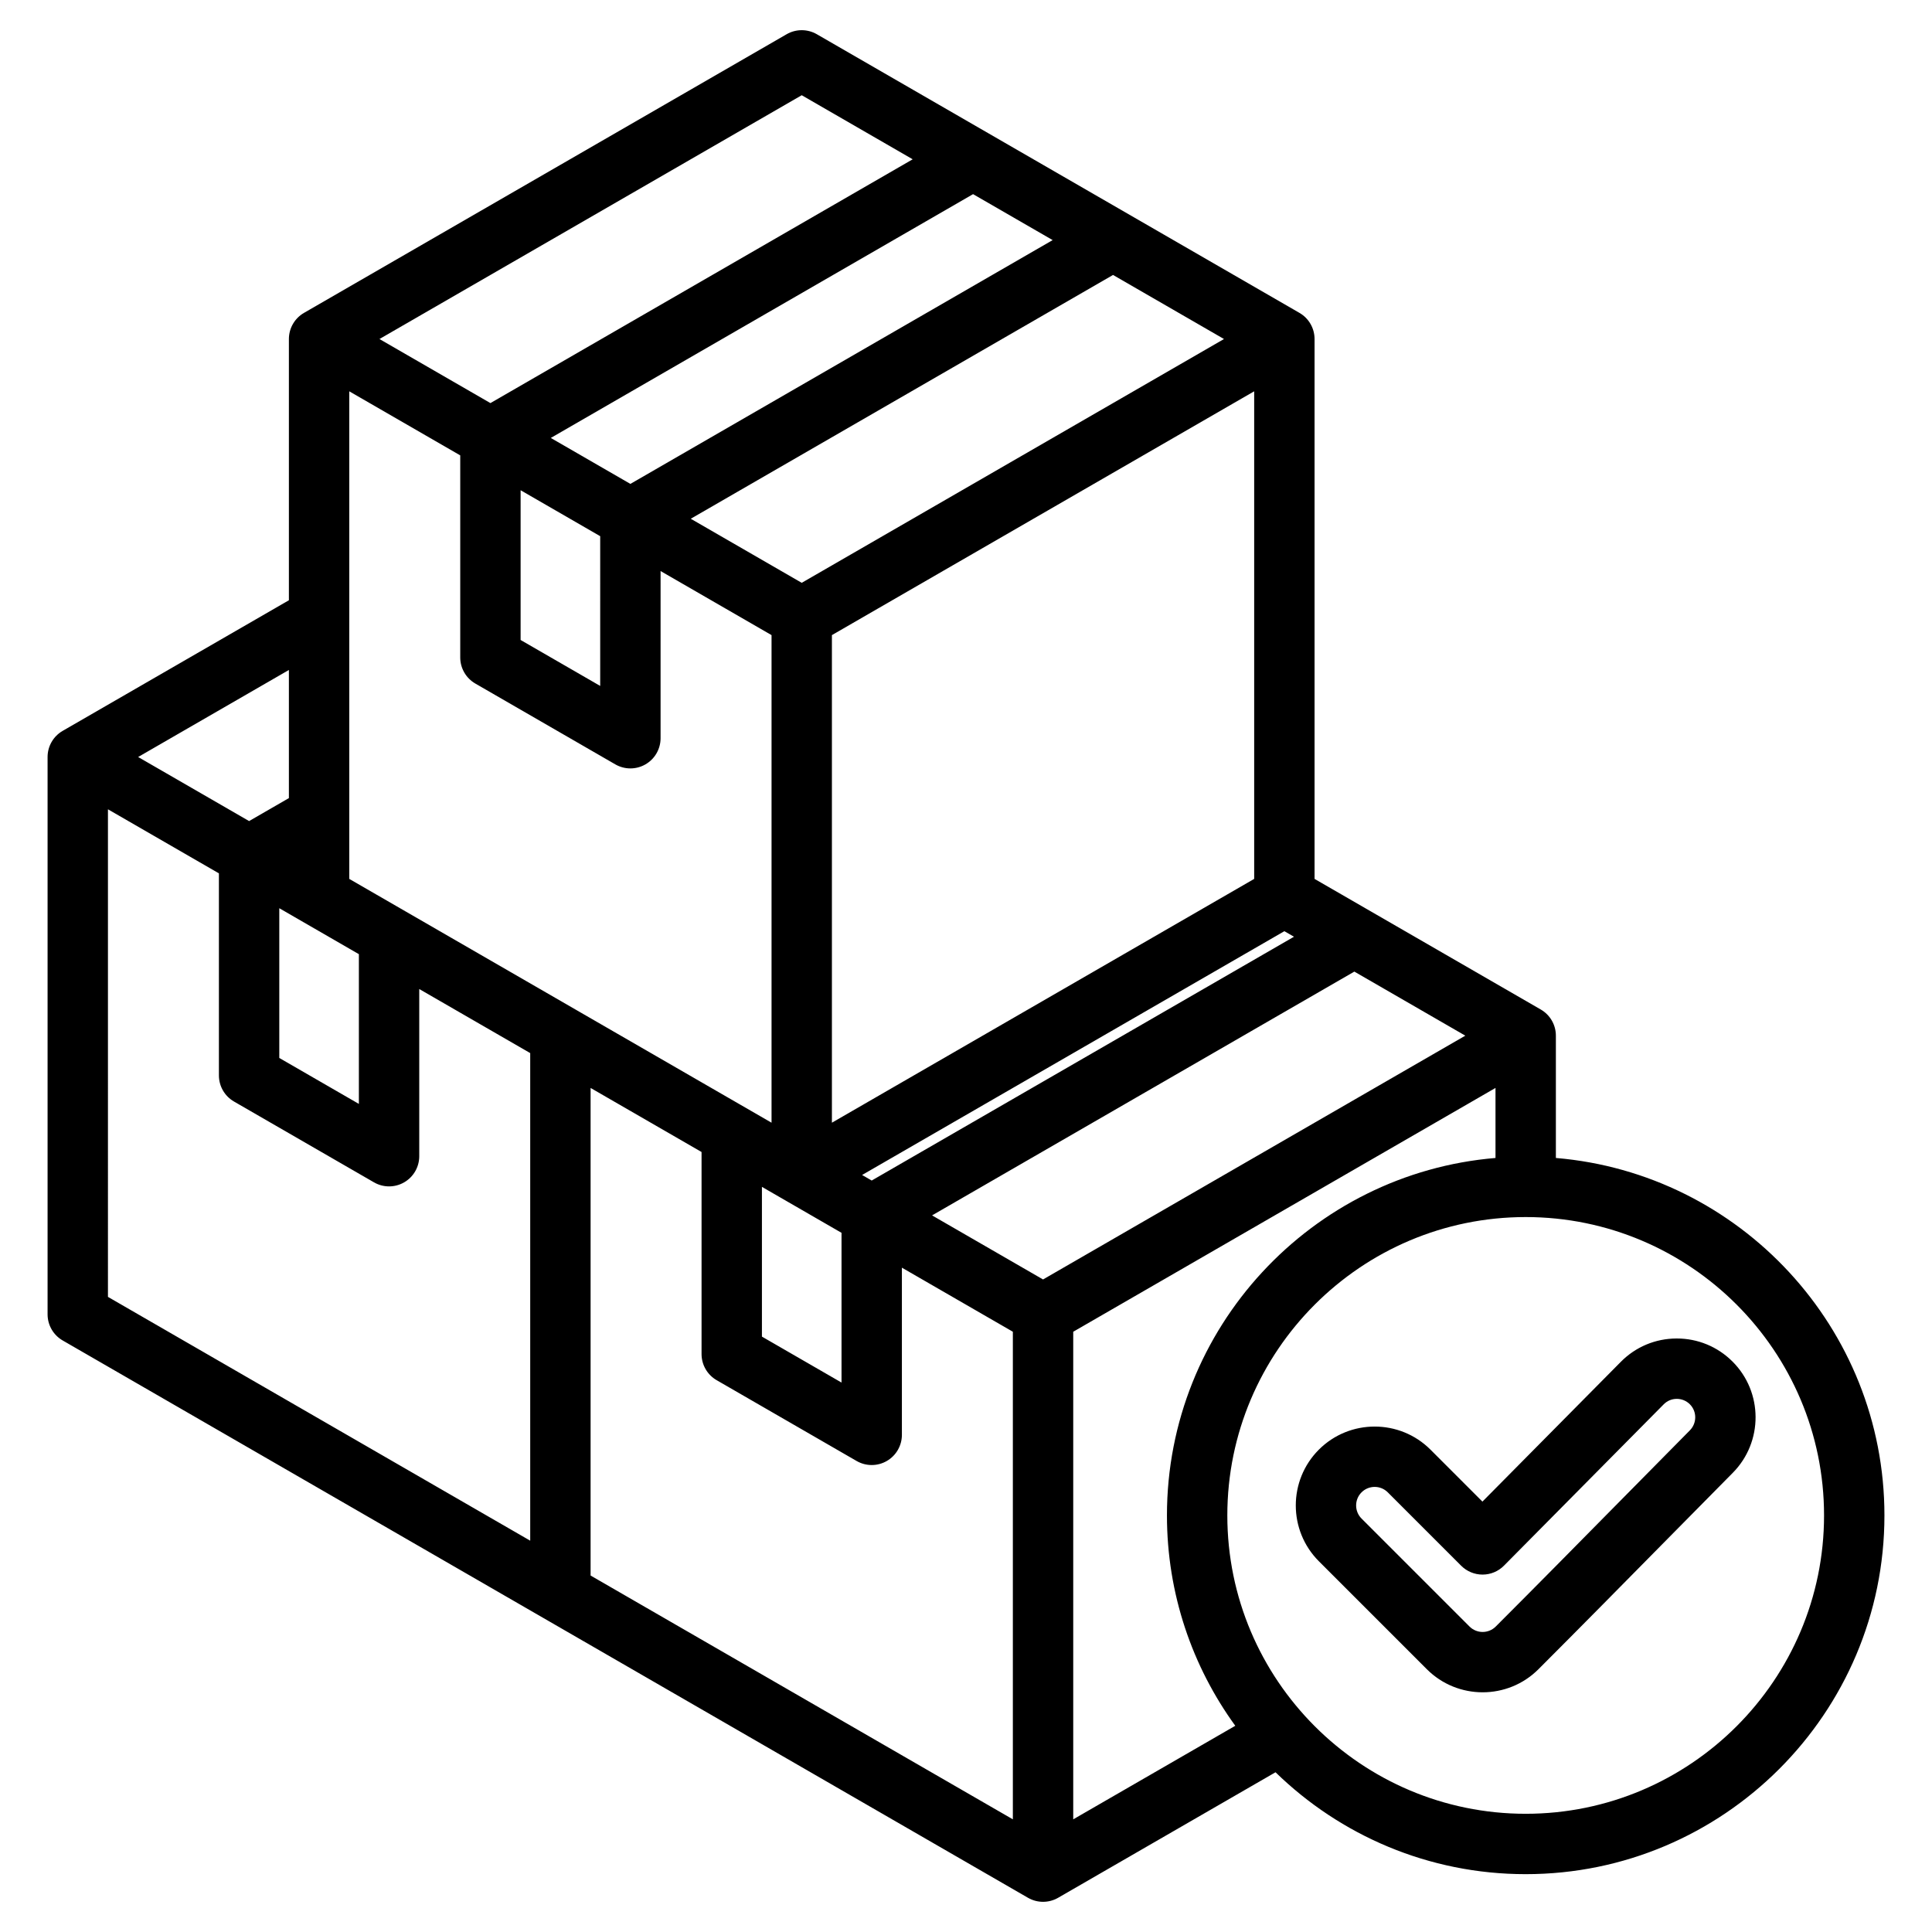
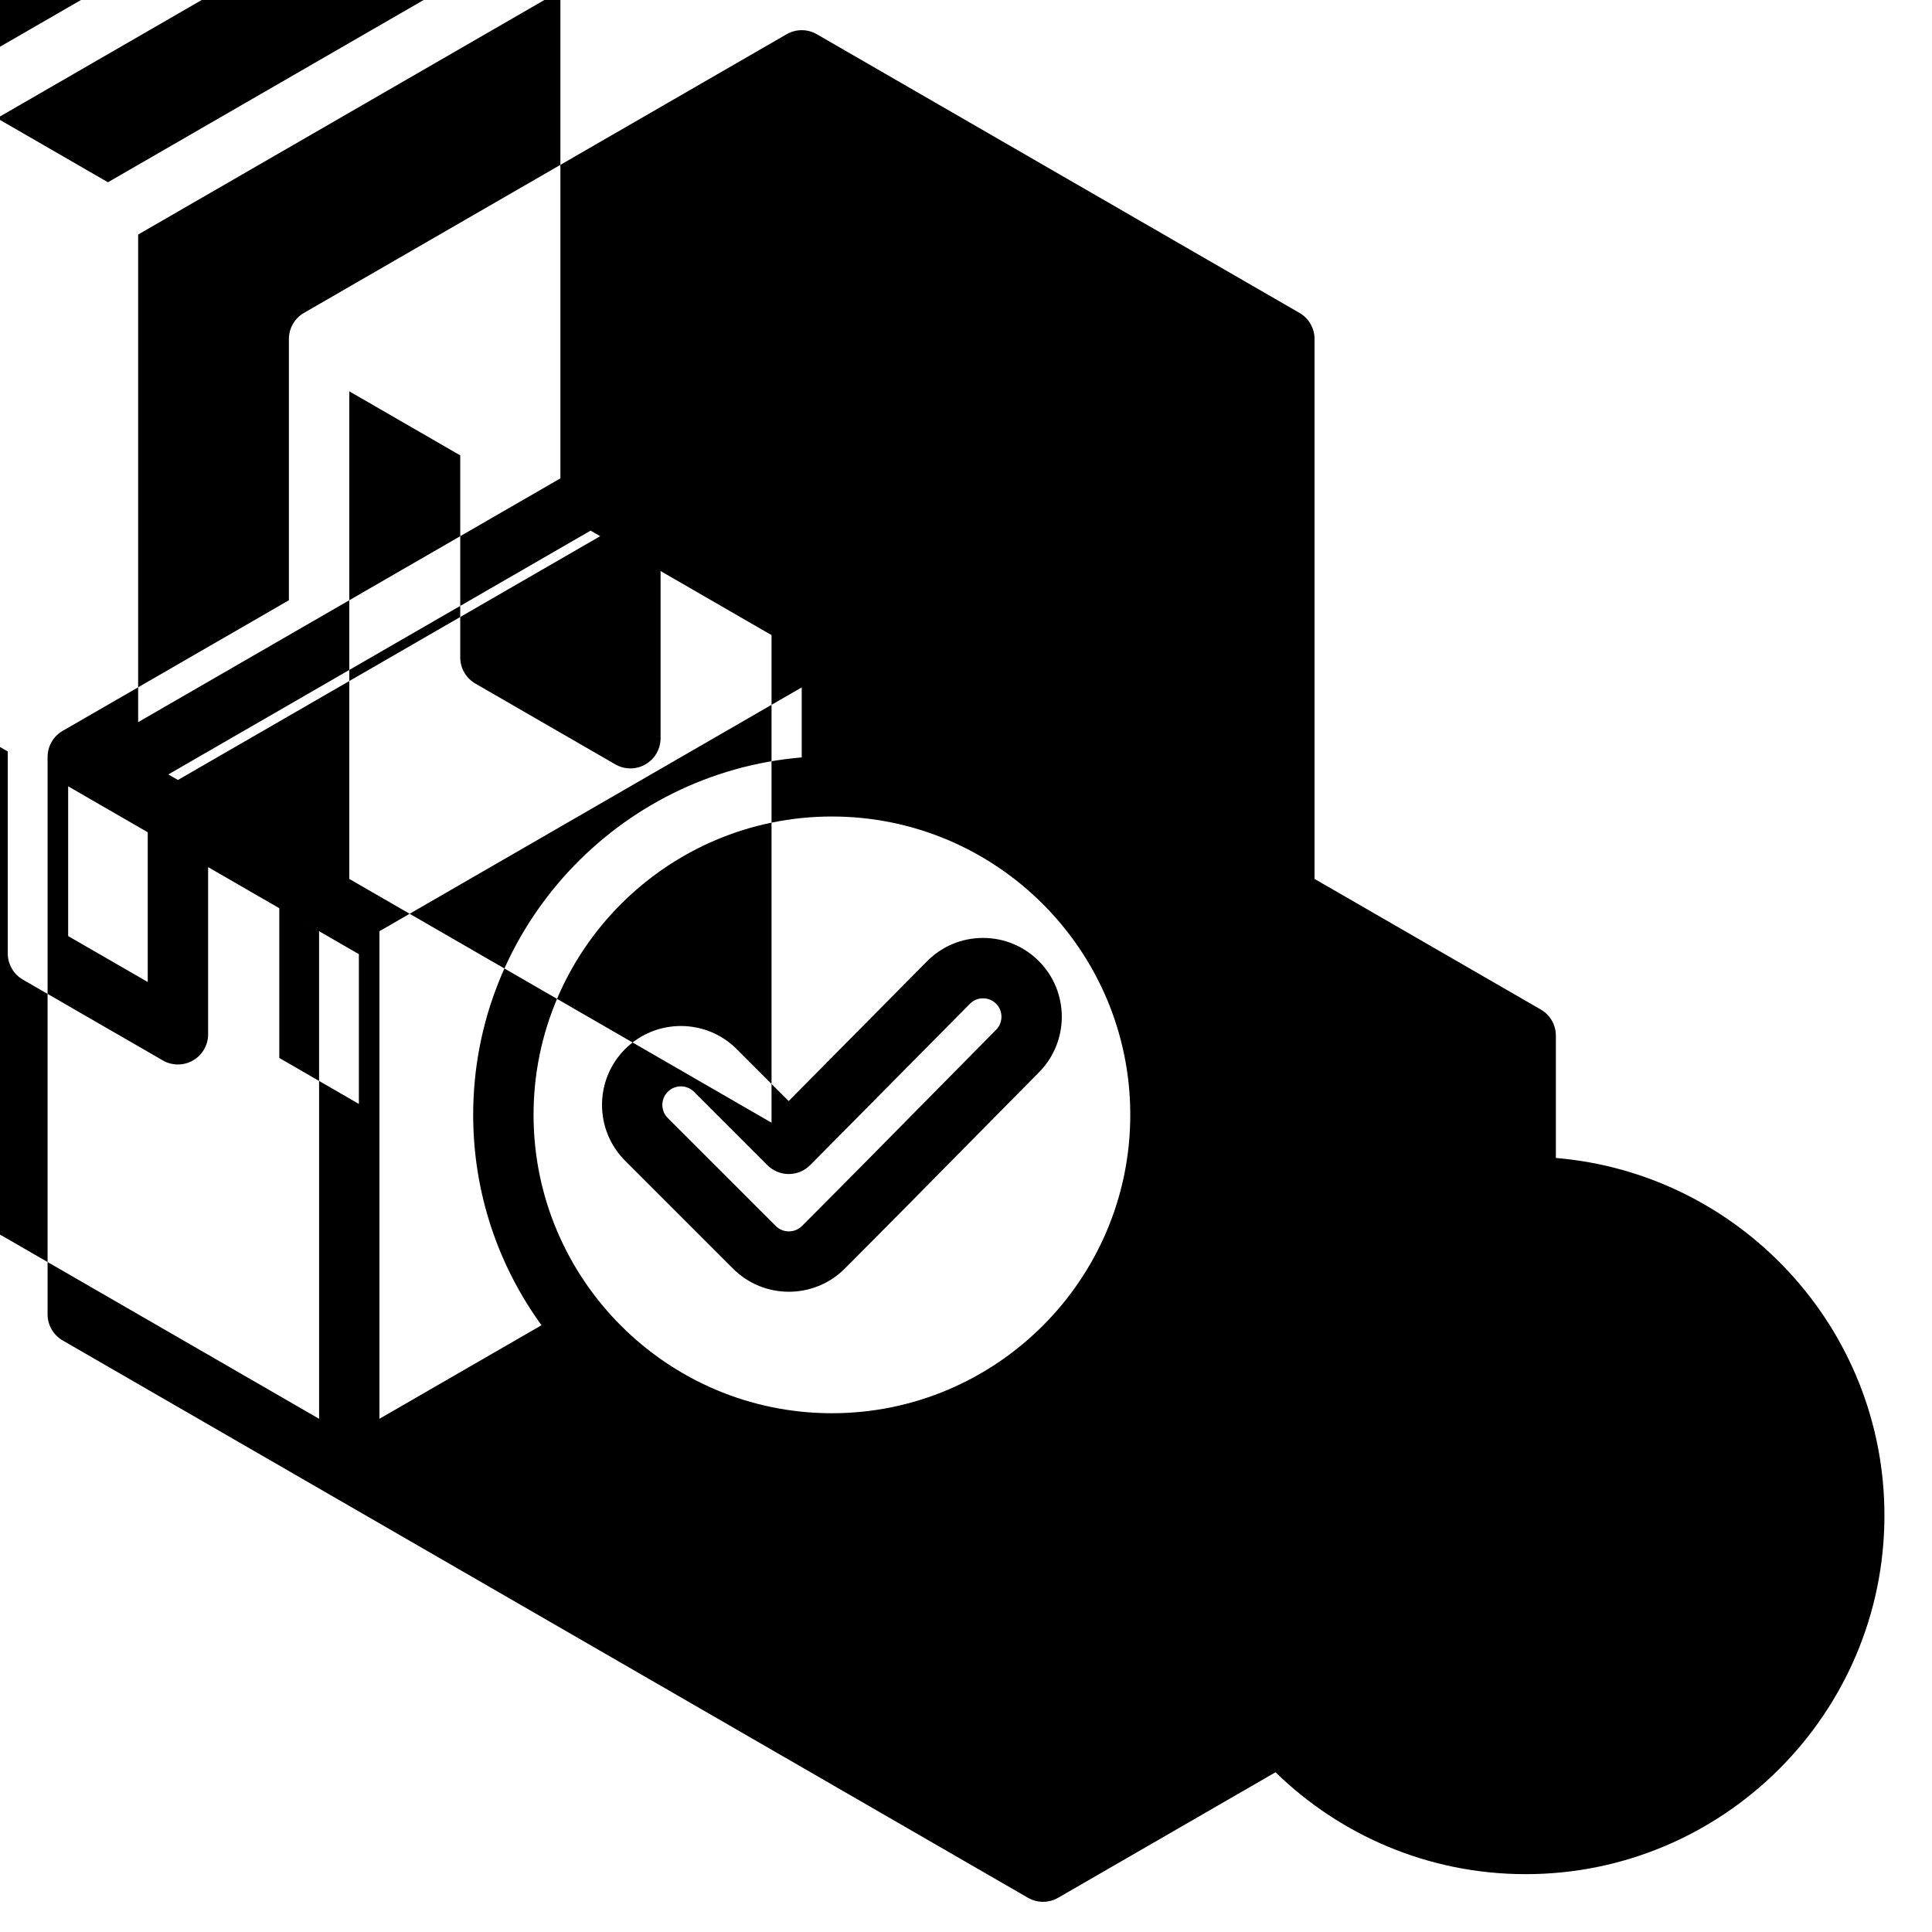
<svg xmlns="http://www.w3.org/2000/svg" id="Layer_1" height="512" viewBox="0 0 512 512" width="512">
-   <path d="m412.323 306.873v-32.412c0-2.858-1.524-5.499-4-6.928l-59.952-34.614v-143.073c0-2.858-1.524-5.499-4-6.928l-127.905-73.846c-2.477-1.429-5.525-1.429-8 0l-127.906 73.846c-2.476 1.429-4 4.07-4 6.928v69.227l-59.952 34.614c-2.476 1.429-4 4.07-4 6.928v147.692c0 2.858 1.524 5.499 4 6.928l255.811 147.692c1.237.715 2.619 1.072 4 1.072s2.763-.357 4-1.072l57.606-33.259c17.139 16.698 40.536 27.003 66.299 27.003 52.422 0 95.069-42.647 95.069-95.069 0-49.727-38.378-90.653-87.07-94.729zm-317.217-54.008v39.683l-21.092-12.178v-39.683m18.546-7.767v-129.217l29.407 16.978v53.54c0 2.858 1.524 5.499 4 6.928l37.092 21.415c1.237.714 2.619 1.072 4 1.072s2.763-.357 4-1.072c2.475-1.429 4-4.07 4-6.928l.001-44.302 29.406 16.978v129.217zm183.858 106.15-29.407-16.978 111.906-64.608 29.406 16.978zm-53.406-12.359v39.683l-21.093-12.178v-39.683m29.092-1.678-2.546-1.47 111.906-64.609 2.546 1.47zm101.36-79.935-111.905 64.609v-129.218l111.905-64.609zm-119.905-78.465-29.407-16.978 111.906-64.609 29.406 16.978zm-74.499-24.537 21.093 12.178-.001 39.683-21.092-12.177zm29.092-1.679-21.092-12.178 111.906-64.609 21.093 12.178zm18.86 177.056v53.54c0 2.858 1.524 5.499 4 6.928l37.093 21.415c1.237.715 2.619 1.072 4 1.072s2.763-.357 4-1.072c2.476-1.429 4-4.069 4-6.928v-44.302l29.406 16.978v129.218l-111.905-64.609v-129.217zm98.499 47.631 111.905-64.609v18.556c-48.692 4.077-87.069 45.002-87.069 94.73 0 20.809 6.726 40.074 18.109 55.747l-42.945 24.794zm-71.952-327.689 29.406 16.978-111.906 64.609-29.406-16.978zm-135.906 186.267-10.546 6.089-29.406-16.978 39.952-23.066zm-47.953 2.968 29.406 16.978v53.54c0 2.858 1.524 5.499 4 6.928l37.093 21.415c1.237.715 2.619 1.072 4 1.072s2.763-.357 4-1.072c2.476-1.429 4-4.069 4-6.928v-44.302l29.406 16.978v129.217l-111.905-64.61zm375.716 266.2c-43.599 0-79.069-35.471-79.069-79.069s35.471-79.069 79.069-79.069 79.069 35.471 79.069 79.069-35.47 79.069-79.069 79.069zm54.778-119.879c-3.944-3.922-9.174-6.079-14.734-6.079-.028 0-.057 0-.085 0-5.582.022-10.817 2.217-14.74 6.18l-36.682 37.047-13.77-13.771c-8.155-8.153-21.423-8.154-29.578.001-8.153 8.154-8.153 21.423.001 29.578l28.614 28.614c4.078 4.077 9.434 6.115 14.789 6.115s10.712-2.038 14.789-6.116c10.854-10.854 21.801-21.958 32.388-32.696 6.363-6.454 12.727-12.907 19.106-19.346 8.098-8.174 8.054-21.421-.098-29.527zm-11.268 18.266c-6.389 6.448-12.761 12.911-19.134 19.375-10.567 10.718-21.494 21.801-32.309 32.615-1.916 1.916-5.032 1.916-6.95 0l-28.614-28.613c-1.916-1.917-1.916-5.035 0-6.951.958-.958 2.216-1.438 3.475-1.438s2.517.479 3.475 1.438l19.455 19.455c1.501 1.5 3.536 2.343 5.657 2.343h.02c2.129-.005 4.168-.858 5.665-2.371l42.339-42.761c.912-.921 2.131-1.432 3.433-1.437h.021c1.305 0 2.53.506 3.455 1.425 1.907 1.897 1.912 5.002.012 6.92z" />
+   <path d="m412.323 306.873v-32.412c0-2.858-1.524-5.499-4-6.928l-59.952-34.614v-143.073c0-2.858-1.524-5.499-4-6.928l-127.905-73.846c-2.477-1.429-5.525-1.429-8 0l-127.906 73.846c-2.476 1.429-4 4.07-4 6.928v69.227l-59.952 34.614c-2.476 1.429-4 4.07-4 6.928v147.692c0 2.858 1.524 5.499 4 6.928l255.811 147.692c1.237.715 2.619 1.072 4 1.072s2.763-.357 4-1.072l57.606-33.259c17.139 16.698 40.536 27.003 66.299 27.003 52.422 0 95.069-42.647 95.069-95.069 0-49.727-38.378-90.653-87.07-94.729zm-317.217-54.008v39.683l-21.092-12.178v-39.683m18.546-7.767v-129.217l29.407 16.978v53.54c0 2.858 1.524 5.499 4 6.928l37.092 21.415c1.237.714 2.619 1.072 4 1.072s2.763-.357 4-1.072c2.475-1.429 4-4.07 4-6.928l.001-44.302 29.406 16.978v129.217zzm-53.406-12.359v39.683l-21.093-12.178v-39.683m29.092-1.678-2.546-1.47 111.906-64.609 2.546 1.47zm101.36-79.935-111.905 64.609v-129.218l111.905-64.609zm-119.905-78.465-29.407-16.978 111.906-64.609 29.406 16.978zm-74.499-24.537 21.093 12.178-.001 39.683-21.092-12.177zm29.092-1.679-21.092-12.178 111.906-64.609 21.093 12.178zm18.86 177.056v53.54c0 2.858 1.524 5.499 4 6.928l37.093 21.415c1.237.715 2.619 1.072 4 1.072s2.763-.357 4-1.072c2.476-1.429 4-4.069 4-6.928v-44.302l29.406 16.978v129.218l-111.905-64.609v-129.217zm98.499 47.631 111.905-64.609v18.556c-48.692 4.077-87.069 45.002-87.069 94.73 0 20.809 6.726 40.074 18.109 55.747l-42.945 24.794zm-71.952-327.689 29.406 16.978-111.906 64.609-29.406-16.978zm-135.906 186.267-10.546 6.089-29.406-16.978 39.952-23.066zm-47.953 2.968 29.406 16.978v53.54c0 2.858 1.524 5.499 4 6.928l37.093 21.415c1.237.715 2.619 1.072 4 1.072s2.763-.357 4-1.072c2.476-1.429 4-4.069 4-6.928v-44.302l29.406 16.978v129.217l-111.905-64.61zm375.716 266.2c-43.599 0-79.069-35.471-79.069-79.069s35.471-79.069 79.069-79.069 79.069 35.471 79.069 79.069-35.47 79.069-79.069 79.069zm54.778-119.879c-3.944-3.922-9.174-6.079-14.734-6.079-.028 0-.057 0-.085 0-5.582.022-10.817 2.217-14.74 6.18l-36.682 37.047-13.77-13.771c-8.155-8.153-21.423-8.154-29.578.001-8.153 8.154-8.153 21.423.001 29.578l28.614 28.614c4.078 4.077 9.434 6.115 14.789 6.115s10.712-2.038 14.789-6.116c10.854-10.854 21.801-21.958 32.388-32.696 6.363-6.454 12.727-12.907 19.106-19.346 8.098-8.174 8.054-21.421-.098-29.527zm-11.268 18.266c-6.389 6.448-12.761 12.911-19.134 19.375-10.567 10.718-21.494 21.801-32.309 32.615-1.916 1.916-5.032 1.916-6.95 0l-28.614-28.613c-1.916-1.917-1.916-5.035 0-6.951.958-.958 2.216-1.438 3.475-1.438s2.517.479 3.475 1.438l19.455 19.455c1.501 1.5 3.536 2.343 5.657 2.343h.02c2.129-.005 4.168-.858 5.665-2.371l42.339-42.761c.912-.921 2.131-1.432 3.433-1.437h.021c1.305 0 2.53.506 3.455 1.425 1.907 1.897 1.912 5.002.012 6.92z" />
</svg>